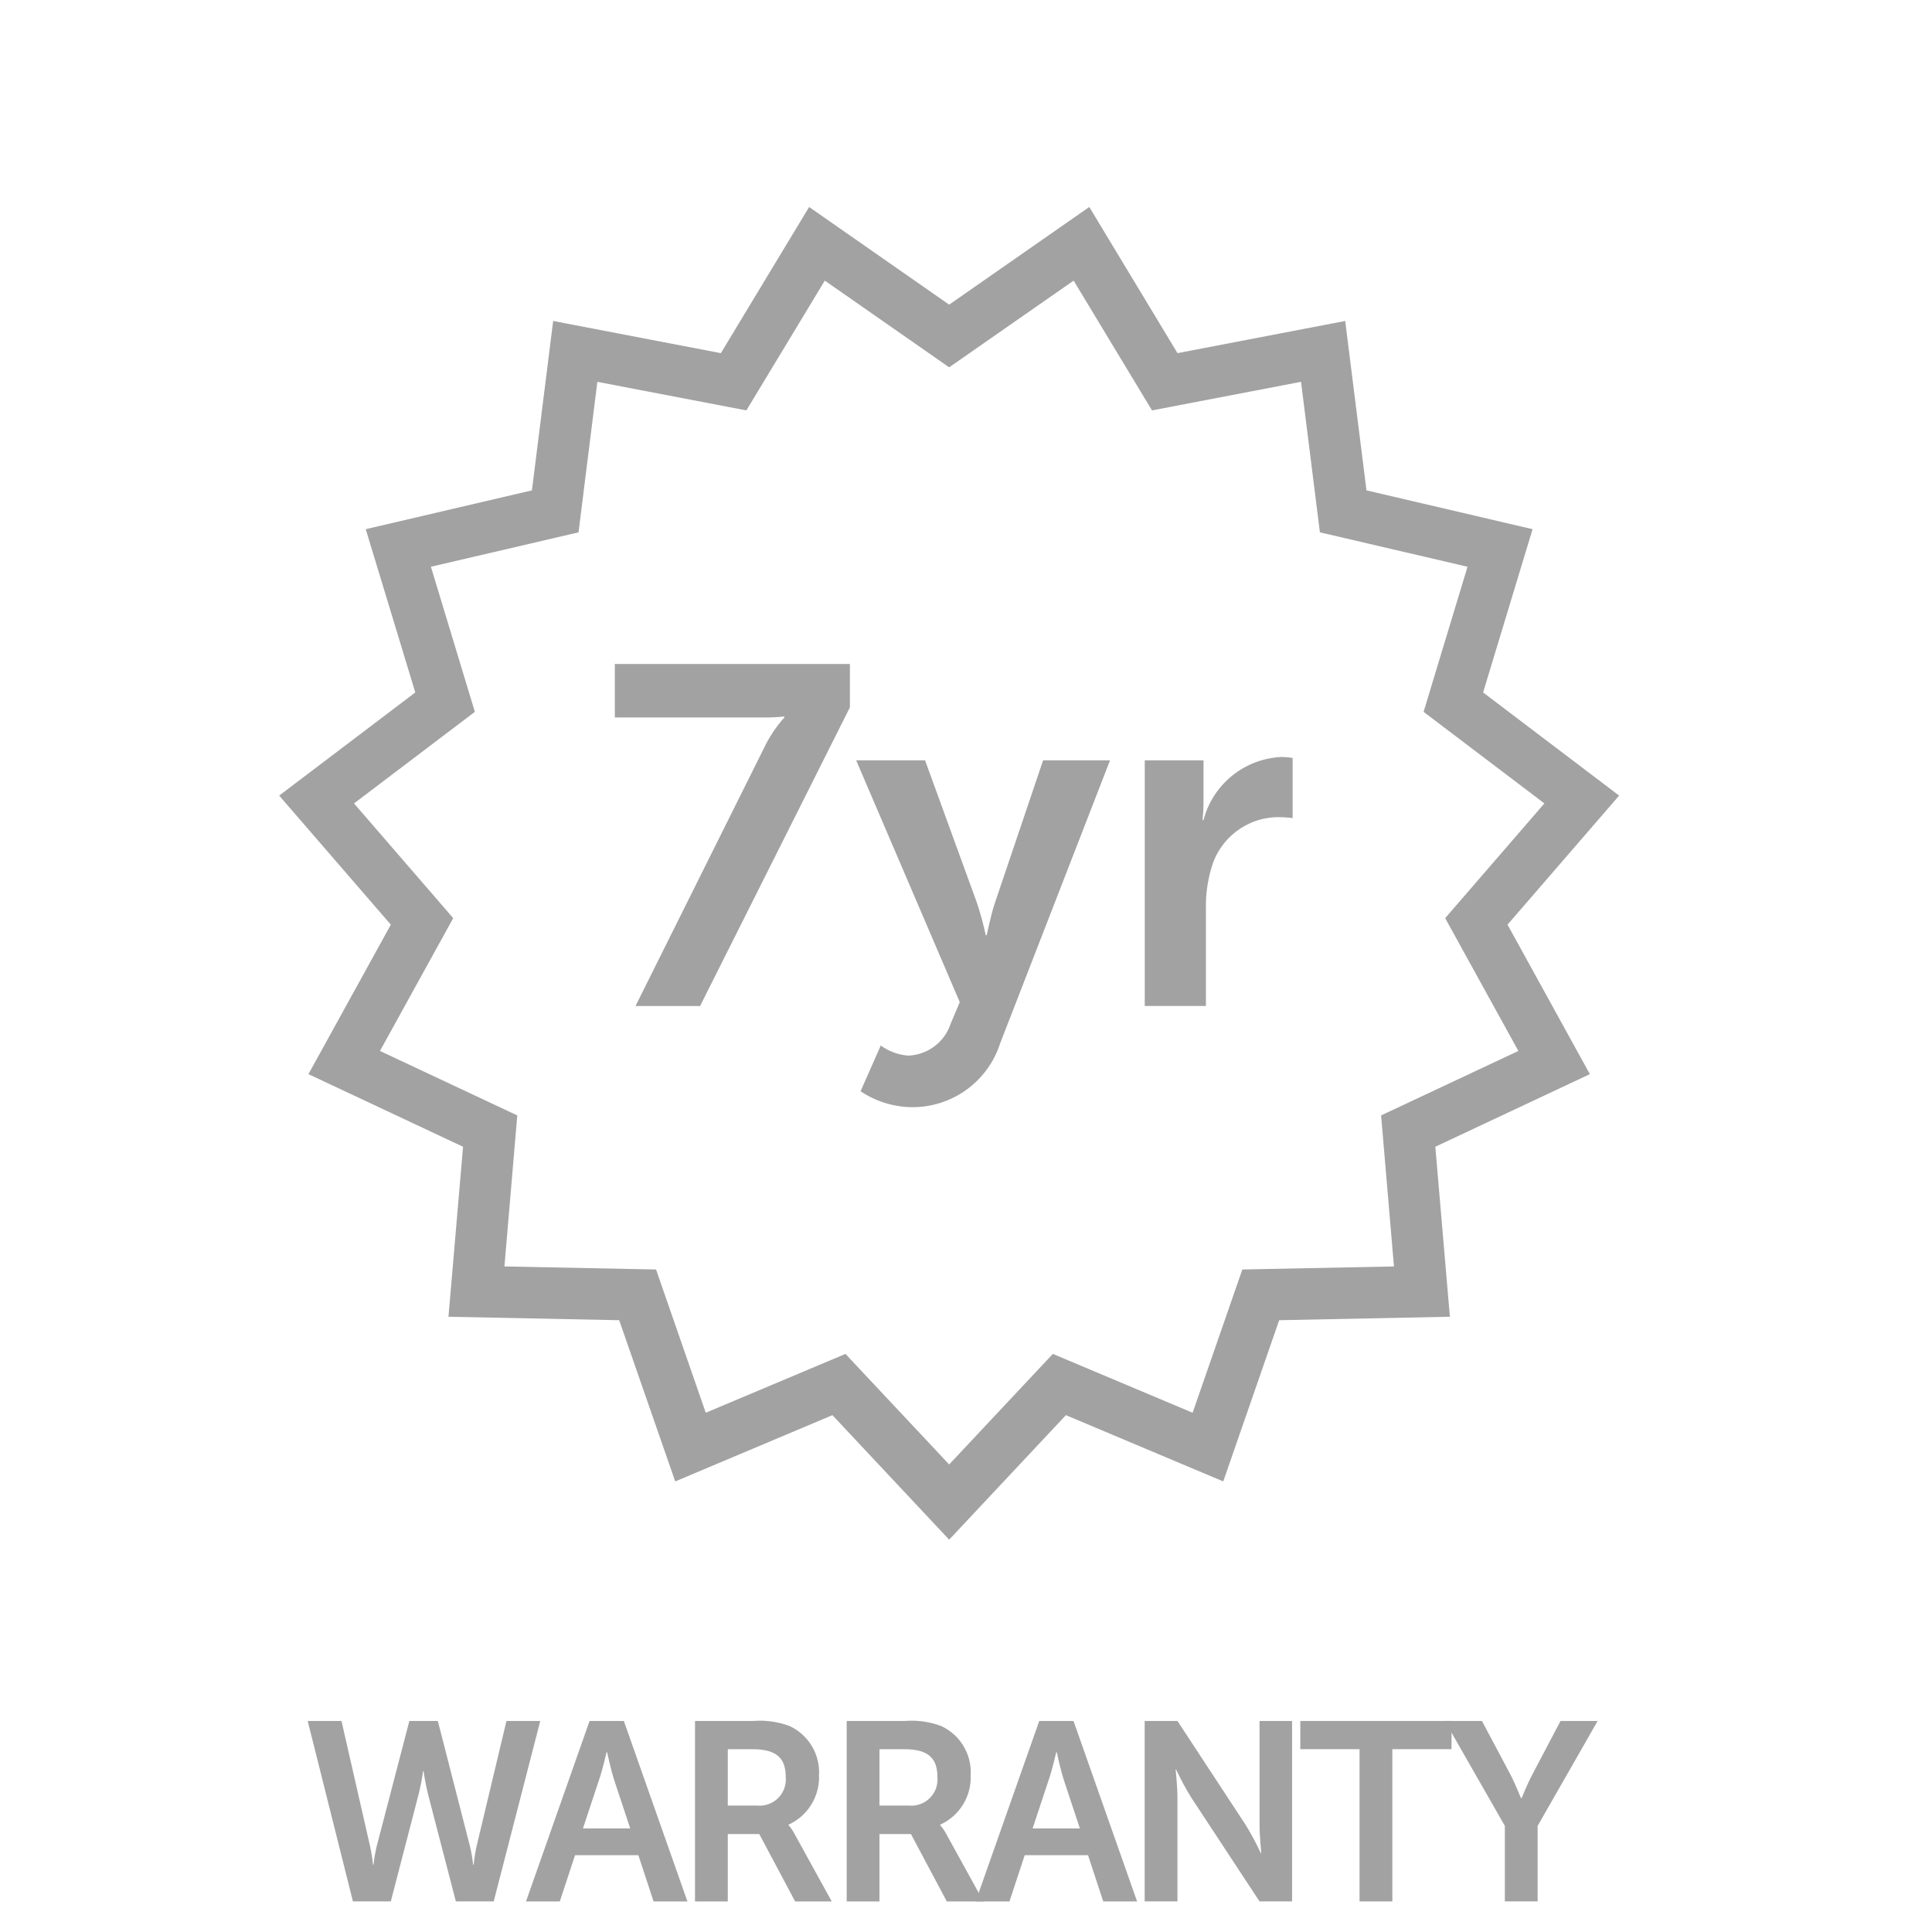
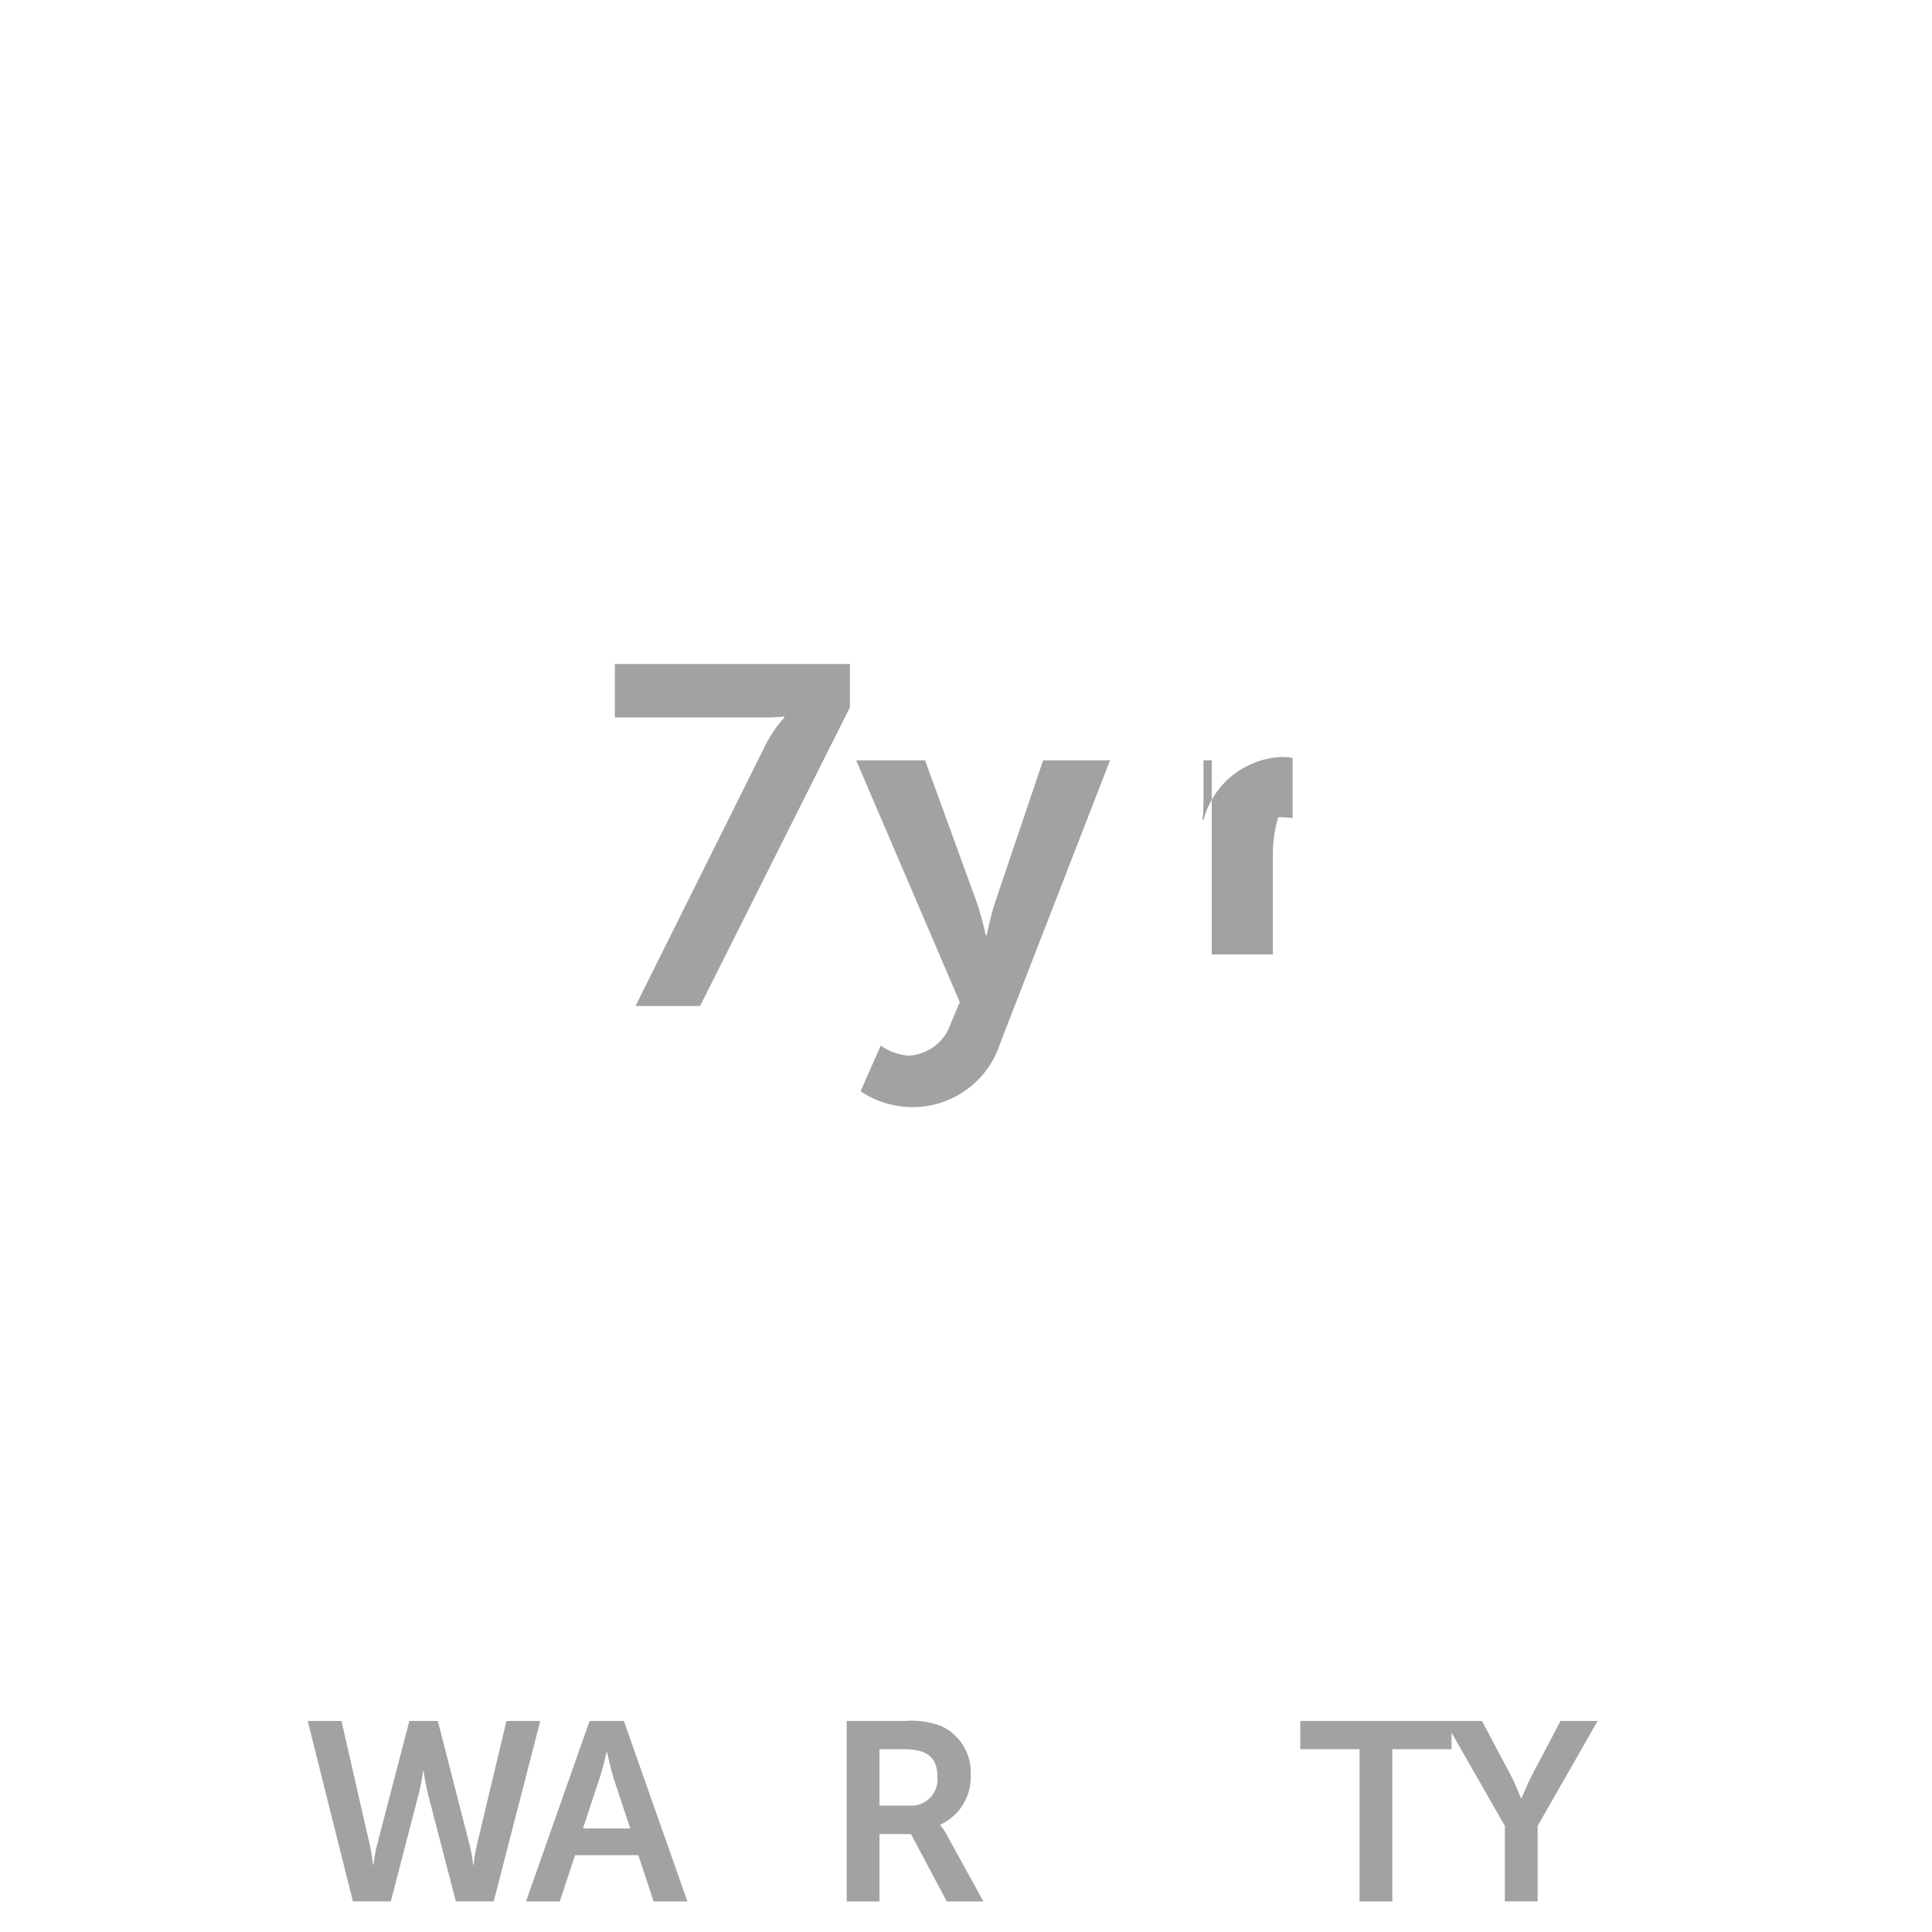
<svg xmlns="http://www.w3.org/2000/svg" version="1.1" id="Layer_1" x="0px" y="0px" width="449.995px" height="450px" viewBox="225.003 0 449.995 450" enable-background="new 225.003 0 449.995 450" xml:space="preserve">
  <g>
    <path fill="#A2A2A2" d="M334.432,429.903c0.359,1.462,0.617,2.947,0.772,4.444h0.117c0.153-1.494,0.391-2.977,0.713-4.444   l6.935-29.06h7.87l-10.84,42.029h-8.818l-6.455-24.862c-0.453-1.816-0.808-3.655-1.064-5.508h-0.116   c-0.25,1.855-0.605,3.694-1.064,5.508l-6.456,24.862h-8.818l-10.537-42.029h7.87l6.631,29.06c0.322,1.467,0.56,2.95,0.713,4.444   h0.116c0.155-1.497,0.413-2.982,0.772-4.444l7.578-29.06h6.631L334.432,429.903z" />
    <path fill="#A2A2A2" d="M373.69,432.102h-14.746l-3.555,10.771h-7.87l14.805-42.029h7.987l14.805,42.029h-7.882L373.69,432.102z    M366.287,408.117c0,0-0.947,4.151-1.778,6.514l-3.73,11.25h11.017l-3.73-11.25c-0.772-2.362-1.661-6.514-1.661-6.514H366.287z" />
-     <path fill="#A2A2A2" d="M386.881,400.843h13.554c2.875-0.237,5.766,0.167,8.467,1.181c4.432,2.052,7.156,6.608,6.865,11.484   c0.185,4.914-2.62,9.452-7.098,11.484v0.118c0.551,0.632,1.026,1.327,1.415,2.07l8.642,15.694h-8.526l-8.35-15.694h-7.331v15.694   h-7.636V400.843z M401.382,420.548c3.354,0.308,6.323-2.161,6.631-5.515c0.034-0.371,0.034-0.744,0-1.115   c0-4.024-1.719-6.502-7.695-6.502h-5.8v13.133H401.382z" />
    <path fill="#A2A2A2" d="M422.209,400.843h13.554c2.875-0.237,5.766,0.167,8.467,1.181c4.432,2.052,7.156,6.608,6.865,11.484   c0.185,4.914-2.62,9.452-7.098,11.484v0.118c0.551,0.632,1.026,1.327,1.415,2.07l8.642,15.694h-8.526l-8.35-15.694h-7.331v15.694   h-7.636V400.843z M436.71,420.548c3.354,0.308,6.323-2.162,6.631-5.516c0.034-0.371,0.034-0.744,0-1.115   c0-4.024-1.719-6.502-7.695-6.502h-5.8v13.133H436.71z" />
-     <path fill="#A2A2A2" d="M478.424,432.102h-14.747l-3.555,10.771h-7.869l14.805-42.029h7.987l14.805,42.029h-7.882L478.424,432.102z    M471.021,408.117c0,0-0.947,4.151-1.777,6.514l-3.731,11.25h11.017l-3.73-11.25c-0.772-2.362-1.66-6.514-1.66-6.514H471.021z" />
-     <path fill="#A2A2A2" d="M491.615,400.843h7.636l15.927,24.266c1.284,2.104,2.447,4.279,3.485,6.514h0.117   c0,0-0.409-4.024-0.409-6.514v-24.266h7.578v42.029h-7.578l-15.927-24.219c-1.292-2.097-2.46-4.268-3.497-6.502h-0.117   c0,0,0.421,4.024,0.421,6.502v24.219h-7.636L491.615,400.843z" />
    <path fill="#A2A2A2" d="M541.666,407.415h-13.799v-6.572h35.223v6.572h-13.788v35.457h-7.636V407.415z" />
    <path fill="#A2A2A2" d="M575.51,425.284l-13.975-24.441h8.642l6.572,12.373c1.368,2.596,2.491,5.683,2.549,5.625h0.117   c0,0,1.181-3.029,2.549-5.625l6.514-12.373h8.642l-13.975,24.441v17.588h-7.636L575.51,425.284z" />
  </g>
-   <path fill="#A2A2A2" d="M446.077,358.615l-27.189-29.002l-36.615,15.436l-13.051-37.55l-39.761-0.807l3.391-39.597l-36.007-16.909  l19.19-34.814l-26.007-30.067l31.703-24.02l-11.542-38.03l38.708-9.039l4.947-39.457l39.059,7.496l20.558-34.042l32.615,22.745  l32.64-22.746l20.547,34.042l39.059-7.496l4.958,39.457l38.685,9.04l-11.52,38.03l31.681,24.02l-25.996,30.066l19.179,34.814  l-35.995,16.909l3.391,39.597l-39.761,0.807l-13.027,37.55l-36.65-15.436L446.077,358.615z M421.929,315.346l24.149,25.751  l24.149-25.751l32.557,13.706l11.577-33.364l35.317-0.713l-2.994-35.176l31.973-15.015l-17.05-30.931l23.108-26.722l-28.136-21.33  l10.233-33.796l-34.381-8.011l-4.397-35.059l-34.709,6.654l-18.256-30.229l-28.99,20.196l-28.967-20.196l-18.267,30.229  l-34.709-6.654l-4.385,35.059l-34.381,8.011l10.233,33.796l-28.148,21.33l23.108,26.722l-17.062,30.931l31.984,15.015l-2.994,35.176  l35.317,0.713l11.577,33.364L421.929,315.346z" />
  <g>
    <path fill="#A2A2A2" d="M402.868,174.406c1.246-2.655,2.873-5.113,4.83-7.297v-0.222c-1.826,0.185-3.661,0.259-5.496,0.222h-33.996   v-12.454h54.753v10.104l-34.895,69.558h-15.04L402.868,174.406z" />
    <path fill="#A2A2A2" d="M430.15,243.52c1.869,1.361,4.08,2.175,6.385,2.35c4.517-0.16,8.458-3.112,9.882-7.402l2.128-5.053   l-24.125-56.319h16.045l12.01,32.99c0.857,2.538,1.568,5.122,2.128,7.742h0.222c0,0,0.901-4.491,1.906-7.52l11.227-33.212h15.589   l-25.575,65.862c-2.856,8.968-11.23,15.021-20.64,14.921c-4.239-0.061-8.37-1.349-11.893-3.707L430.15,243.52z" />
-     <path fill="#A2A2A2" d="M491.638,177.096h13.682v9.87c-0.005,1.352-0.079,2.702-0.222,4.046h0.222   c2.179-8.355,9.547-14.315,18.173-14.7c0.866,0.006,1.73,0.08,2.584,0.221v14.021c-1.116-0.15-2.242-0.225-3.368-0.222   c-7.313,0.028-13.703,4.948-15.6,12.01c-0.881,3.022-1.295,6.161-1.228,9.309v22.664h-14.244V177.096z" />
+     <path fill="#A2A2A2" d="M491.638,177.096h13.682v9.87c-0.005,1.352-0.079,2.702-0.222,4.046h0.222   c2.179-8.355,9.547-14.315,18.173-14.7c0.866,0.006,1.73,0.08,2.584,0.221v14.021c-1.116-0.15-2.242-0.225-3.368-0.222   c-0.881,3.022-1.295,6.161-1.228,9.309v22.664h-14.244V177.096z" />
  </g>
</svg>